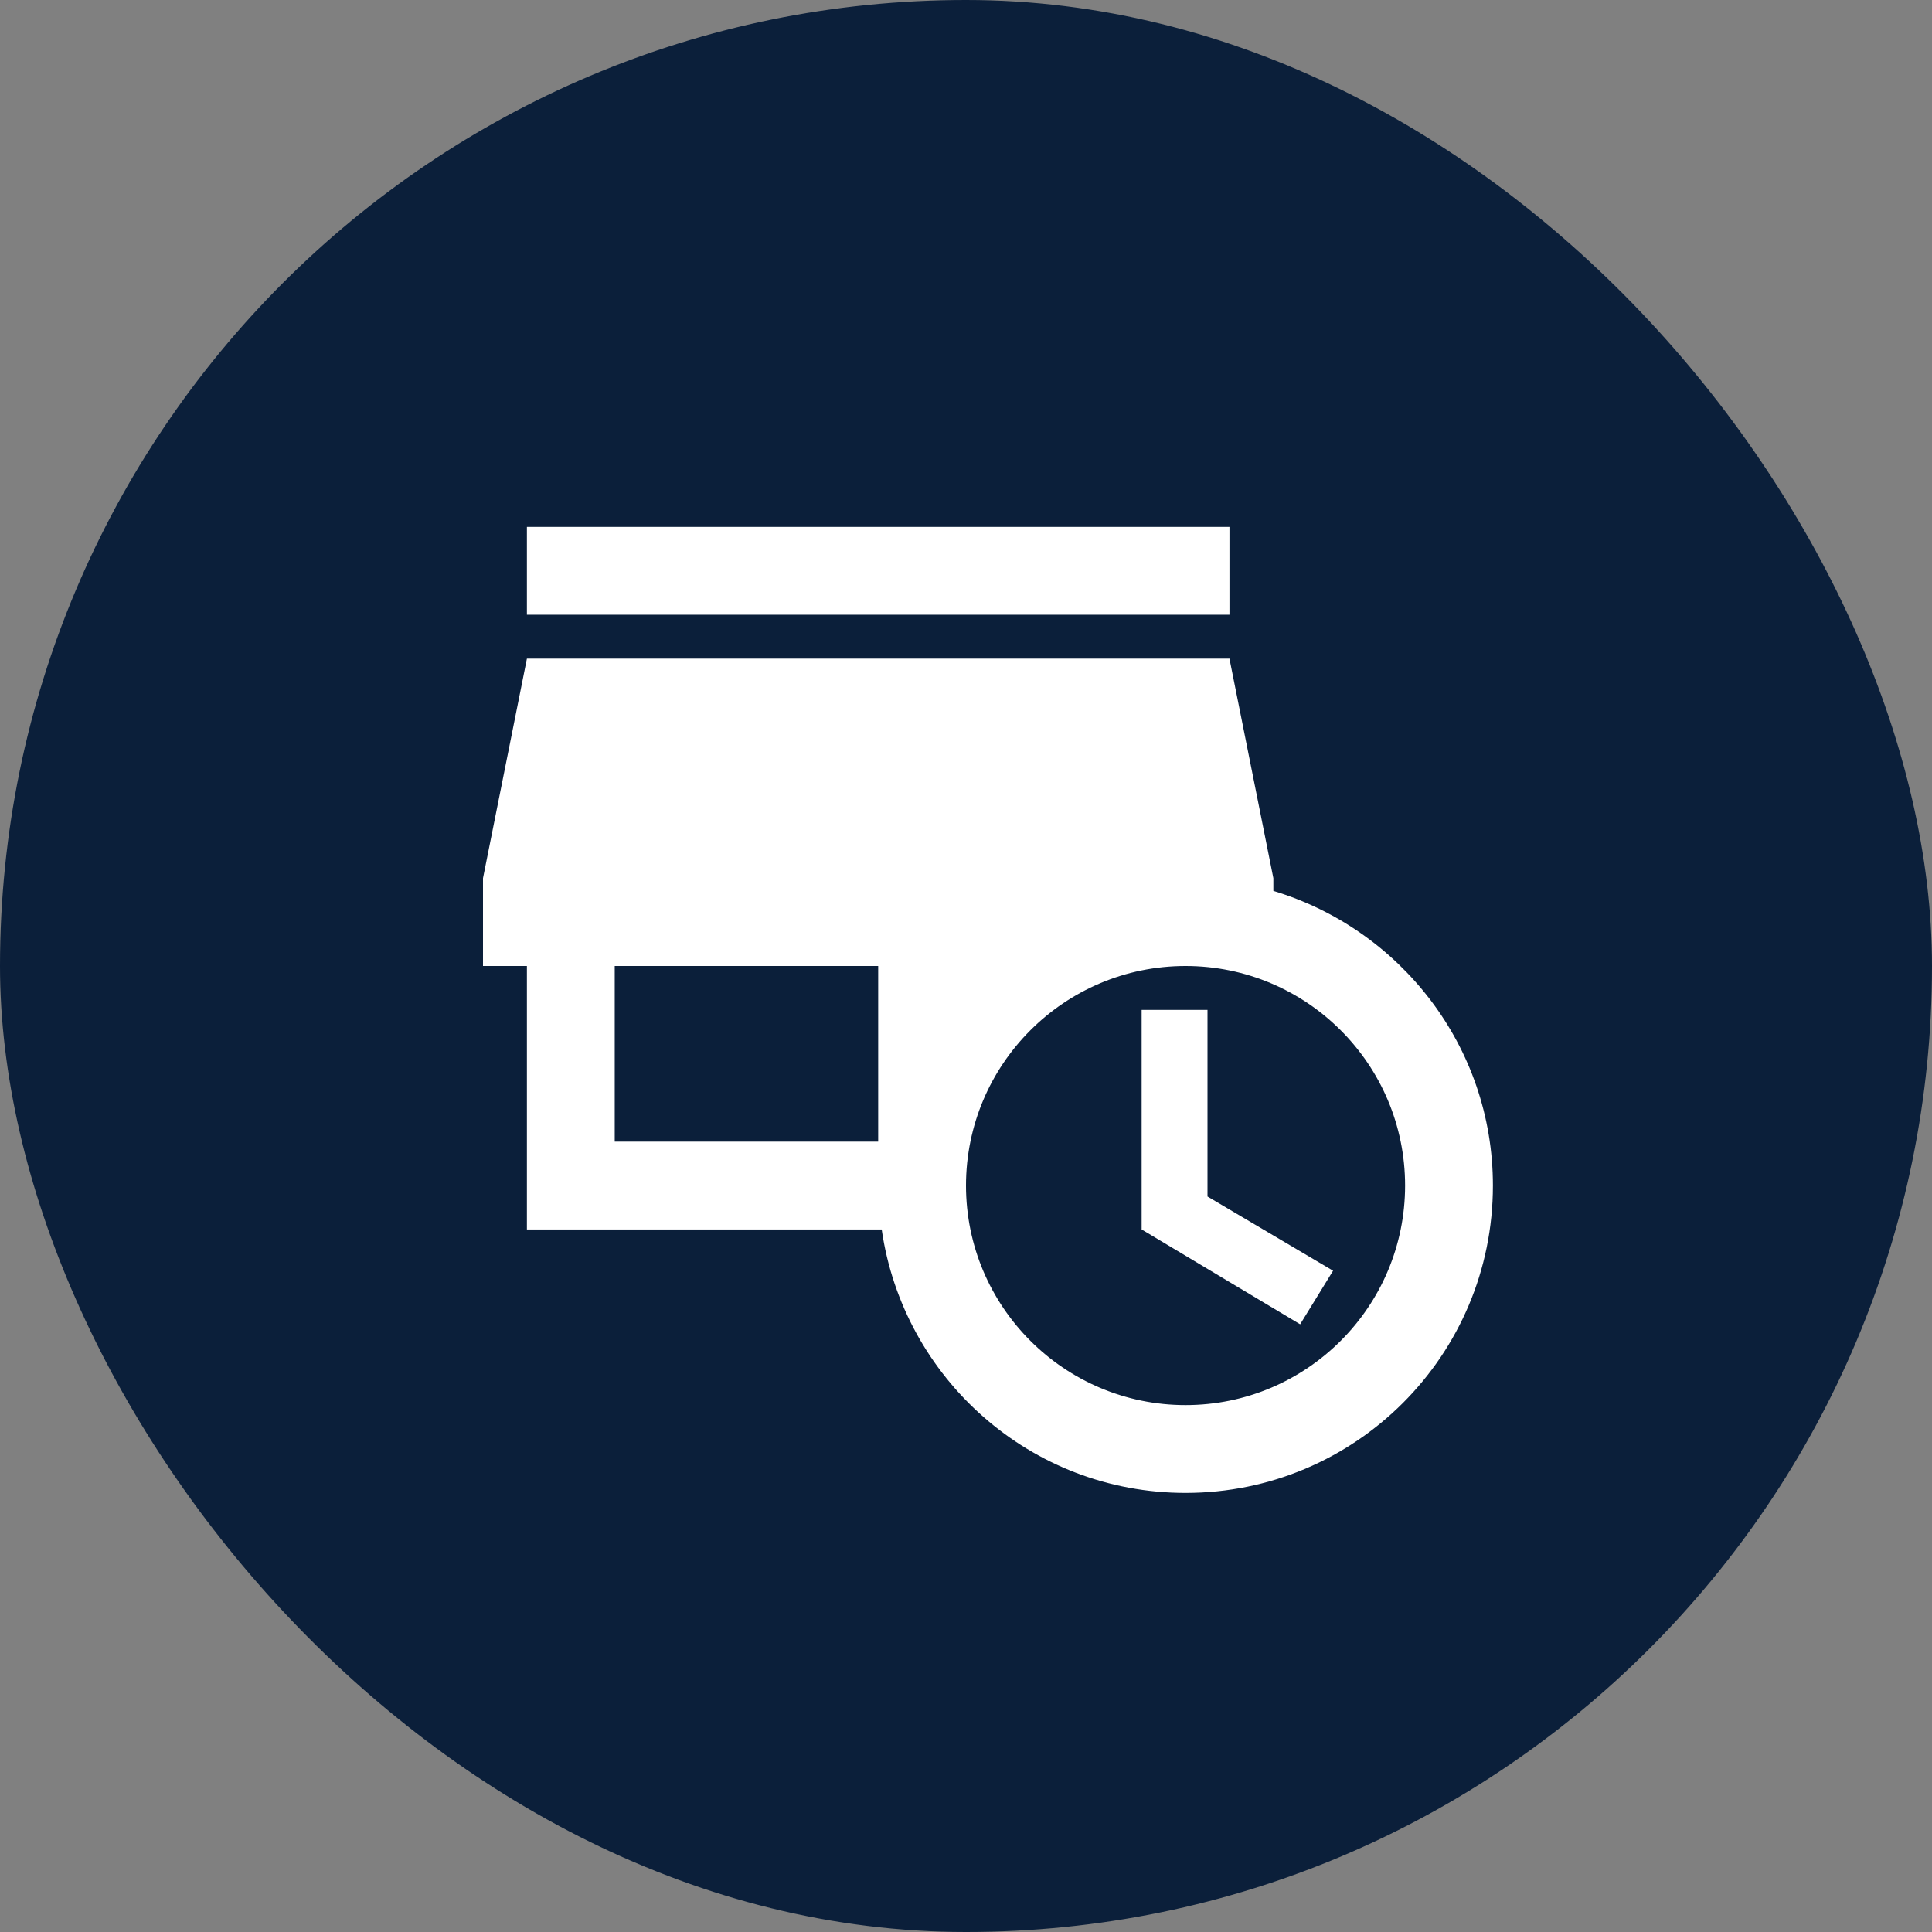
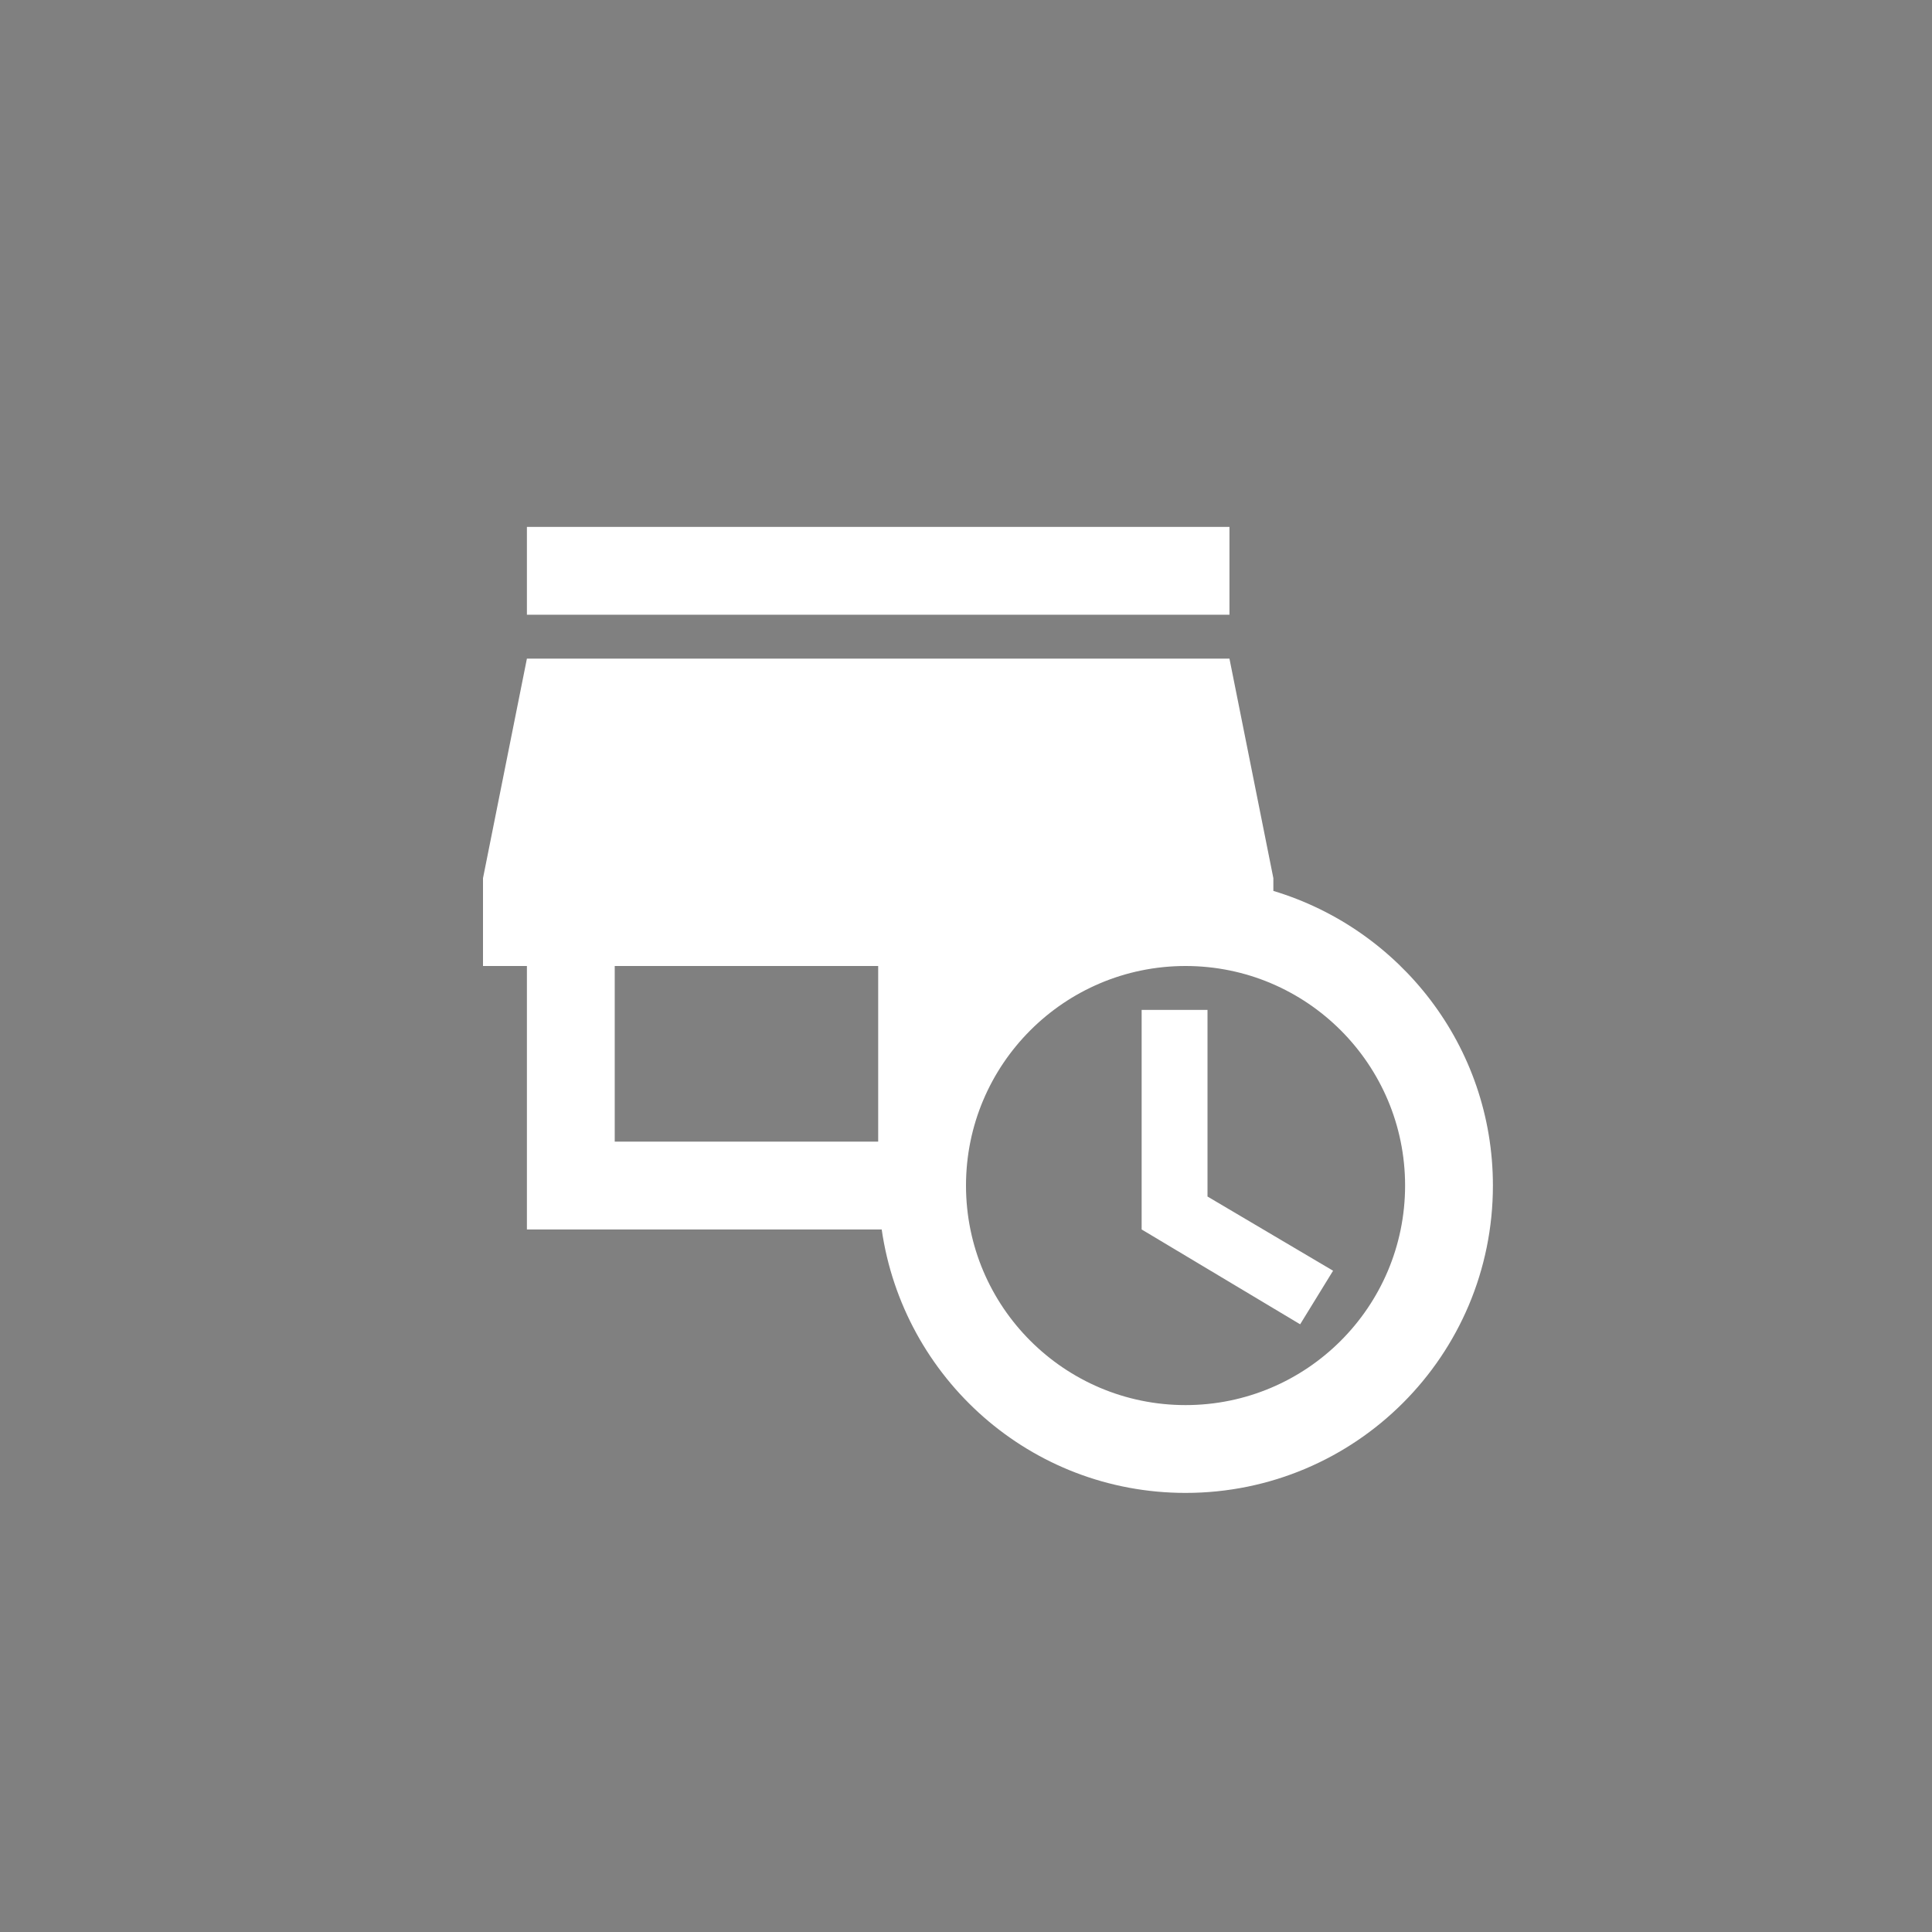
<svg xmlns="http://www.w3.org/2000/svg" width="44" height="44" viewBox="0 0 44 44" fill="none">
  <rect x="0" y="0" width="44" height="44" fill="#808080" stroke="none" />
-   <rect width="44" height="44" rx="22" fill="#0B1F3A" />
  <path d="M28 14H12V12H28V14ZM27.5 23H26V28L29.61 30.16L30.36 28.94L27.5 27.25V23ZM34 27C34 30.87 30.87 34 27 34C23.47 34 20.57 31.39 20.08 28H12V22H11V20L12 15H28L29 20V20.29C31.89 21.16 34 23.83 34 27ZM14 26H20V22H14V26ZM32 27C32 24.24 29.76 22 27 22C24.24 22 22 24.24 22 27C22 29.76 24.24 32 27 32C29.76 32 32 29.76 32 27Z" fill="white" />
</svg>